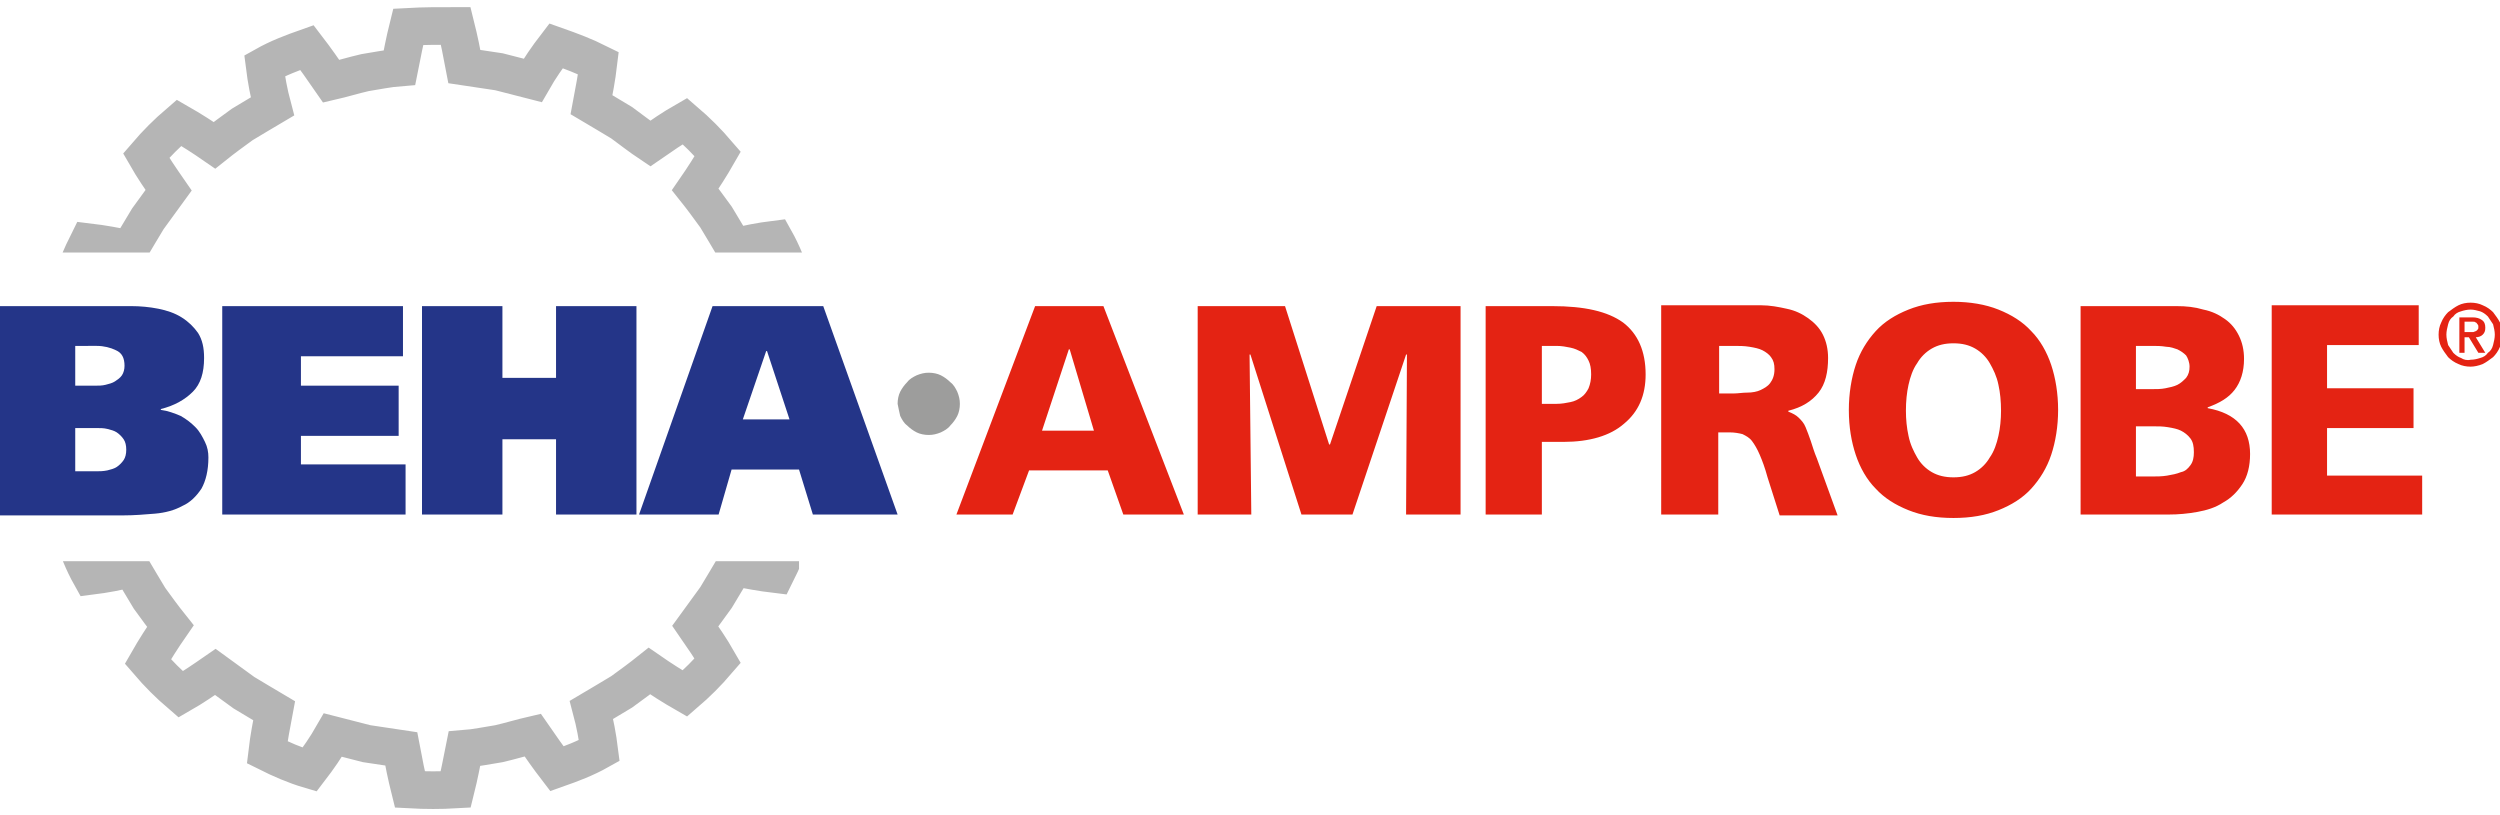
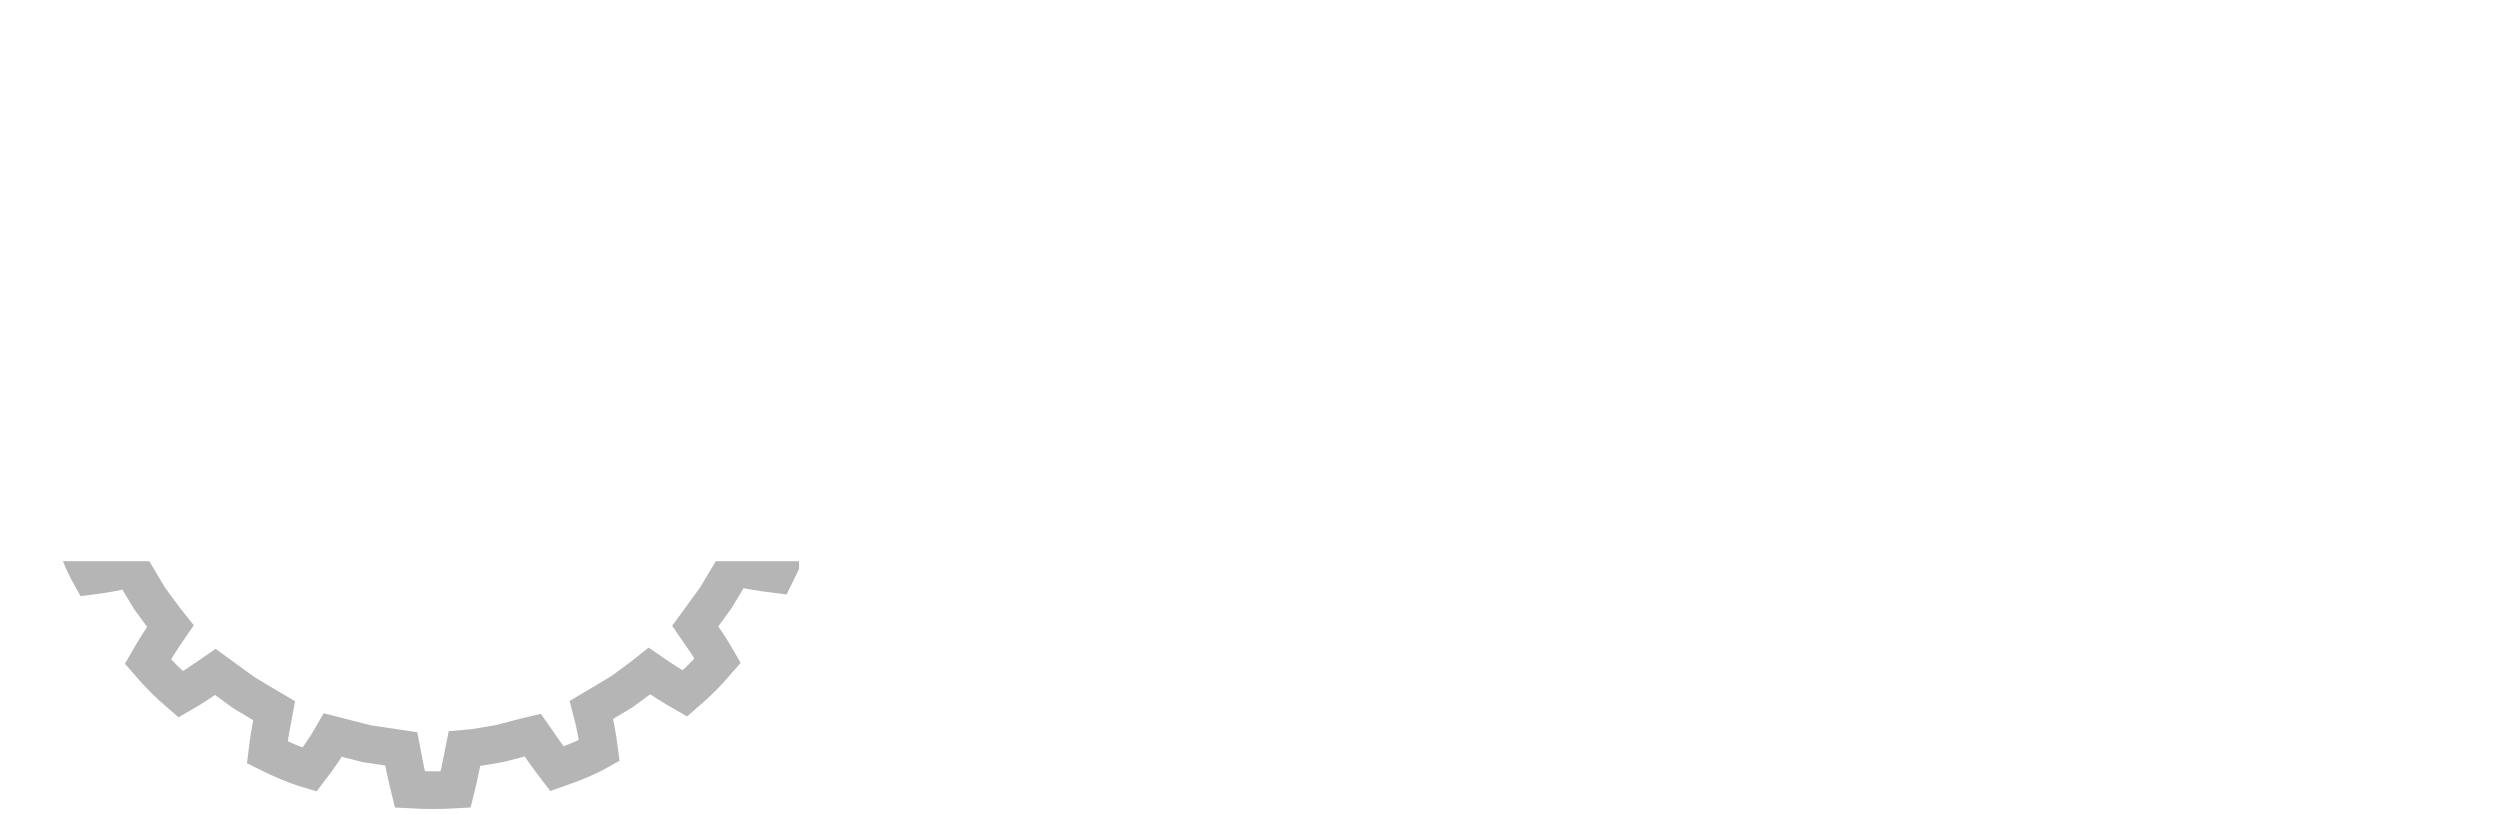
<svg xmlns="http://www.w3.org/2000/svg" xmlns:xlink="http://www.w3.org/1999/xlink" version="1.1" id="Layer_1" x="0px" y="0px" viewBox="0 0 289.1 94.3" xml:space="preserve">
  <g>
    <defs>
-       <rect id="SVGID_1_" x="0" y="0.1" width="289.3" height="94.3" />
-     </defs>
+       </defs>
    <clipPath id="SVGID_2_">
      <use xlink:href="#SVGID_1_" overflow="visible" />
    </clipPath>
    <path clip-path="url(#SVGID_2_)" fill="#E42313" d="M287.1,42.1c0.4-0.2,0.8-0.5,1.2-0.8c0.3-0.3,0.6-0.7,0.8-1.2 c0.2-0.4,0.3-0.9,0.3-1.4s-0.1-1-0.3-1.4c-0.2-0.4-0.5-0.8-0.8-1.2c-0.3-0.3-0.7-0.6-1.2-0.8c-0.4-0.2-0.9-0.3-1.4-0.3 c-0.5,0-1,0.1-1.4,0.3c-0.4,0.2-0.8,0.5-1.2,0.8c-0.3,0.3-0.6,0.7-0.8,1.2c-0.2,0.4-0.3,0.9-0.3,1.4s0.1,1,0.3,1.4 c0.2,0.4,0.5,0.8,0.8,1.2c0.3,0.3,0.7,0.6,1.2,0.8c0.4,0.2,0.9,0.3,1.4,0.3C286.1,42.4,286.6,42.3,287.1,42.1 M284.6,41.4 c-0.3-0.1-0.6-0.3-0.9-0.6c-0.2-0.3-0.4-0.6-0.6-0.9c-0.1-0.4-0.2-0.8-0.2-1.2c0-0.4,0.1-0.8,0.2-1.2c0.1-0.4,0.3-0.7,0.6-0.9 c0.2-0.3,0.5-0.5,0.9-0.6c0.3-0.1,0.7-0.2,1.1-0.2c0.4,0,0.7,0.1,1.1,0.2c0.3,0.1,0.6,0.3,0.9,0.6c0.2,0.3,0.4,0.6,0.6,0.9 c0.1,0.4,0.2,0.8,0.2,1.2c0,0.4-0.1,0.8-0.2,1.2c-0.1,0.4-0.3,0.7-0.6,0.9c-0.2,0.3-0.5,0.5-0.9,0.6c-0.3,0.1-0.7,0.2-1.1,0.2 C285.3,41.7,284.9,41.6,284.6,41.4 M284.2,40.8h0.8V39h0.5l1.1,1.8h0.8l-1.1-1.8c0.3,0,0.6-0.1,0.8-0.3c0.2-0.2,0.3-0.4,0.3-0.8 c0-0.4-0.1-0.7-0.4-0.9c-0.3-0.2-0.6-0.3-1.1-0.3h-1.5V40.8z M285,37.2h0.7c0.1,0,0.2,0,0.3,0c0.1,0,0.2,0,0.3,0.1 c0.1,0,0.1,0.1,0.2,0.2c0.1,0.1,0.1,0.2,0.1,0.3c0,0.1,0,0.3-0.1,0.3c0,0.1-0.1,0.1-0.2,0.2c-0.1,0-0.2,0.1-0.3,0.1 c-0.1,0-0.2,0-0.3,0H285V37.2z M262.7,59.5h17.4V55h-11v-5.5h10v-4.6h-10v-5h10.6v-4.6h-17V59.5z M240.6,59.5h10.2 c1.1,0,2.2-0.1,3.3-0.3c1.1-0.2,2.1-0.5,3-1.1c0.9-0.5,1.6-1.2,2.2-2.1c0.6-0.9,0.9-2.1,0.9-3.5c0-2.9-1.6-4.7-4.9-5.3v-0.1 c1.4-0.5,2.4-1.1,3.1-2c0.7-0.9,1.1-2.1,1.1-3.6c0-1-0.2-1.9-0.6-2.7c-0.4-0.8-0.9-1.4-1.6-1.9c-0.7-0.5-1.5-0.9-2.5-1.1 c-1-0.3-2-0.4-3.1-0.4h-11.1V59.5z M247,49.3h2c0.6,0,1.1,0,1.7,0.1c0.6,0.1,1.1,0.2,1.5,0.4c0.4,0.2,0.8,0.5,1.1,0.9 c0.3,0.4,0.4,0.9,0.4,1.6c0,0.6-0.1,1.1-0.4,1.5c-0.3,0.4-0.6,0.7-1.1,0.8c-0.5,0.2-1,0.3-1.6,0.4c-0.6,0.1-1.2,0.1-1.7,0.1H247 V49.3z M247,40h1.9c0.5,0,1,0,1.6,0.1c0.5,0,1,0.2,1.3,0.3c0.4,0.2,0.7,0.4,1,0.7c0.2,0.3,0.4,0.8,0.4,1.3c0,0.5-0.1,0.9-0.4,1.3 c-0.3,0.3-0.6,0.6-1,0.8c-0.4,0.2-0.9,0.3-1.4,0.4c-0.5,0.1-1,0.1-1.6,0.1H247V40z M214.6,52.6c0.5,1.5,1.3,2.9,2.3,3.9 c1,1.1,2.3,1.9,3.8,2.5c1.5,0.6,3.2,0.9,5.2,0.9c2,0,3.7-0.3,5.2-0.9c1.5-0.6,2.8-1.4,3.8-2.5c1-1.1,1.8-2.4,2.3-3.9 c0.5-1.5,0.8-3.3,0.8-5.2c0-1.9-0.3-3.7-0.8-5.2c-0.5-1.5-1.3-2.9-2.3-3.9c-1-1.1-2.3-1.9-3.8-2.5c-1.5-0.6-3.3-0.9-5.2-0.9 c-2,0-3.7,0.3-5.2,0.9c-1.5,0.6-2.8,1.4-3.8,2.5c-1,1.1-1.8,2.4-2.3,3.9c-0.5,1.5-0.8,3.3-0.8,5.2 C213.8,49.4,214.1,51.1,214.6,52.6 M220.7,44.5c0.2-0.9,0.5-1.8,1-2.5c0.4-0.7,1-1.3,1.7-1.7c0.7-0.4,1.5-0.6,2.5-0.6 c1,0,1.8,0.2,2.5,0.6c0.7,0.4,1.3,1,1.7,1.7c0.4,0.7,0.8,1.5,1,2.5c0.2,0.9,0.3,1.9,0.3,3c0,1-0.1,2-0.3,2.9 c-0.2,0.9-0.5,1.8-1,2.5c-0.4,0.7-1,1.3-1.7,1.7c-0.7,0.4-1.5,0.6-2.5,0.6c-1,0-1.8-0.2-2.5-0.6c-0.7-0.4-1.3-1-1.7-1.7 c-0.4-0.7-0.8-1.5-1-2.5c-0.2-0.9-0.3-1.9-0.3-2.9C220.4,46.4,220.5,45.4,220.7,44.5 M192.3,59.5h6.4V50h1.3c0.6,0,1.1,0.1,1.5,0.2 c0.4,0.2,0.8,0.4,1.1,0.8c0.3,0.4,0.6,0.9,0.9,1.6c0.3,0.7,0.6,1.5,0.9,2.6l1.4,4.4h6.7l-2.4-6.6c-0.3-0.7-0.5-1.4-0.7-2 c-0.2-0.6-0.4-1.1-0.6-1.6c-0.2-0.5-0.5-0.8-0.8-1.1c-0.3-0.3-0.7-0.5-1.2-0.7v-0.1c1.6-0.4,2.7-1.1,3.5-2.1c0.8-1,1.1-2.4,1.1-4 c0-1-0.2-1.9-0.6-2.7c-0.4-0.8-1-1.4-1.7-1.9c-0.7-0.5-1.5-0.9-2.5-1.1c-0.9-0.2-1.9-0.4-3-0.4h-11.5V59.5z M198.8,40h1.7 c0.6,0,1.2,0,1.8,0.1c0.6,0.1,1.1,0.2,1.5,0.4c0.4,0.2,0.8,0.5,1,0.8c0.3,0.4,0.4,0.8,0.4,1.4c0,0.7-0.2,1.2-0.5,1.6 c-0.3,0.4-0.7,0.6-1.1,0.8c-0.4,0.2-1,0.3-1.5,0.3c-0.6,0-1.1,0.1-1.6,0.1h-1.7V40z M171.9,59.5h6.4v-8.4h2.5c3,0,5.4-0.7,7-2.1 c1.7-1.4,2.5-3.3,2.5-5.7c0-2.7-0.9-4.7-2.6-6c-1.8-1.3-4.5-1.9-8.2-1.9h-7.7V59.5z M178.3,40h1.7c0.6,0,1.1,0.1,1.6,0.2 c0.5,0.1,0.9,0.3,1.3,0.5c0.4,0.3,0.6,0.6,0.8,1c0.2,0.4,0.3,0.9,0.3,1.6c0,0.6-0.1,1.1-0.3,1.6c-0.2,0.4-0.5,0.8-0.8,1 c-0.4,0.3-0.8,0.5-1.3,0.6c-0.5,0.1-1,0.2-1.6,0.2h-1.7V40z M138.4,59.5h6.3L144.5,41h0.1l5.9,18.5h5.9l6.2-18.5h0.1l-0.1,18.5h6.3 V35.4h-9.7l-5.4,16h-0.1l-5.1-16h-10.1V59.5z M110.6,59.5h6.5l1.9-5.1h9.1l1.8,5.1h7l-9.3-24.1h-7.9L110.6,59.5z M126.5,49.8h-6 l3.1-9.4h0.1L126.5,49.8z" />
-     <path clip-path="url(#SVGID_2_)" fill="#9D9D9C" d="M104.1,48.1c0.2,0.4,0.4,0.8,0.8,1.1c0.3,0.3,0.7,0.6,1.1,0.8 c0.4,0.2,0.9,0.3,1.4,0.3s0.9-0.1,1.4-0.3c0.4-0.2,0.8-0.4,1.1-0.8c0.3-0.3,0.6-0.7,0.8-1.1c0.2-0.4,0.3-0.9,0.3-1.4 c0-0.5-0.1-0.9-0.3-1.4c-0.2-0.4-0.4-0.8-0.8-1.1c-0.3-0.3-0.7-0.6-1.1-0.8c-0.4-0.2-0.9-0.3-1.4-0.3s-0.9,0.1-1.4,0.3 c-0.4,0.2-0.8,0.4-1.1,0.8c-0.3,0.3-0.6,0.7-0.8,1.1c-0.2,0.4-0.3,0.9-0.3,1.4C103.9,47.2,104,47.7,104.1,48.1" />
-     <path clip-path="url(#SVGID_2_)" fill="#243588" d="M85.9,48.5h5.4l-2.6-7.9h-0.1L85.9,48.5z M82.4,35.4h12.8l8.6,24.1H94l-1.6-5.2 h-7.8l-1.5,5.2h-9.2L82.4,35.4z M64.3,35.4h9.3v24.1h-9.3v-8.7h-6.2v8.7h-9.3V35.4h9.3v8.3h6.2V35.4z M25.7,35.4h20.9v5.8H34.8v3.4 h11.3v5.8H34.8v3.3h12.1v5.8H25.7V35.4z M8.7,44.6H11c0.4,0,0.8,0,1.2-0.1c0.4-0.1,0.8-0.2,1.1-0.4c0.3-0.2,0.6-0.4,0.8-0.7 c0.2-0.3,0.3-0.7,0.3-1.1c0-0.9-0.3-1.5-1-1.8c-0.6-0.3-1.4-0.5-2.2-0.5H8.7V44.6z M8.7,54.5h2.4c0.4,0,0.8,0,1.3-0.1 c0.4-0.1,0.8-0.2,1.1-0.4c0.3-0.2,0.6-0.5,0.8-0.8c0.2-0.3,0.3-0.7,0.3-1.2c0-0.5-0.1-0.9-0.3-1.2c-0.2-0.3-0.5-0.6-0.8-0.8 c-0.3-0.2-0.7-0.3-1.1-0.4c-0.4-0.1-0.8-0.1-1.3-0.1H8.7V54.5z M0,35.4h15.2c1,0,2.1,0.1,3.1,0.3c1,0.2,1.9,0.5,2.7,1 c0.8,0.5,1.4,1.1,1.9,1.8c0.5,0.8,0.7,1.7,0.7,2.9c0,1.7-0.4,3-1.3,3.9c-0.9,0.9-2.1,1.6-3.7,2v0.1c0.8,0.1,1.6,0.4,2.3,0.7 c0.7,0.4,1.2,0.8,1.7,1.3c0.5,0.5,0.8,1.1,1.1,1.7c0.3,0.6,0.4,1.2,0.4,1.8c0,1.5-0.3,2.7-0.8,3.6c-0.6,0.9-1.3,1.6-2.2,2 c-0.9,0.5-2,0.8-3.2,0.9c-1.2,0.1-2.4,0.2-3.7,0.2H0V35.4z" />
+     <path clip-path="url(#SVGID_2_)" fill="#243588" d="M85.9,48.5h5.4l-2.6-7.9h-0.1L85.9,48.5z M82.4,35.4h12.8l8.6,24.1H94l-1.6-5.2 h-7.8l-1.5,5.2h-9.2L82.4,35.4z M64.3,35.4h9.3v24.1h-9.3v-8.7h-6.2v8.7h-9.3V35.4h9.3h6.2V35.4z M25.7,35.4h20.9v5.8H34.8v3.4 h11.3v5.8H34.8v3.3h12.1v5.8H25.7V35.4z M8.7,44.6H11c0.4,0,0.8,0,1.2-0.1c0.4-0.1,0.8-0.2,1.1-0.4c0.3-0.2,0.6-0.4,0.8-0.7 c0.2-0.3,0.3-0.7,0.3-1.1c0-0.9-0.3-1.5-1-1.8c-0.6-0.3-1.4-0.5-2.2-0.5H8.7V44.6z M8.7,54.5h2.4c0.4,0,0.8,0,1.3-0.1 c0.4-0.1,0.8-0.2,1.1-0.4c0.3-0.2,0.6-0.5,0.8-0.8c0.2-0.3,0.3-0.7,0.3-1.2c0-0.5-0.1-0.9-0.3-1.2c-0.2-0.3-0.5-0.6-0.8-0.8 c-0.3-0.2-0.7-0.3-1.1-0.4c-0.4-0.1-0.8-0.1-1.3-0.1H8.7V54.5z M0,35.4h15.2c1,0,2.1,0.1,3.1,0.3c1,0.2,1.9,0.5,2.7,1 c0.8,0.5,1.4,1.1,1.9,1.8c0.5,0.8,0.7,1.7,0.7,2.9c0,1.7-0.4,3-1.3,3.9c-0.9,0.9-2.1,1.6-3.7,2v0.1c0.8,0.1,1.6,0.4,2.3,0.7 c0.7,0.4,1.2,0.8,1.7,1.3c0.5,0.5,0.8,1.1,1.1,1.7c0.3,0.6,0.4,1.2,0.4,1.8c0,1.5-0.3,2.7-0.8,3.6c-0.6,0.9-1.3,1.6-2.2,2 c-0.9,0.5-2,0.8-3.2,0.9c-1.2,0.1-2.4,0.2-3.7,0.2H0V35.4z" />
  </g>
  <g>
    <defs>
-       <rect id="SVGID_3_" x="5.2" y="0.1" width="87.8" height="29.1" />
-     </defs>
+       </defs>
    <clipPath id="SVGID_4_">
      <use xlink:href="#SVGID_3_" overflow="visible" />
    </clipPath>
-     <path clip-path="url(#SVGID_4_)" fill="none" stroke="#B5B5B5" stroke-width="4.354" stroke-miterlimit="10" d="M91.7,32.6 c-0.6-1.7-1.2-3.3-2.1-4.9c-1.6,0.2-3.2,0.5-4.7,0.9c-0.7-1.2-1.4-2.3-2.1-3.5c-0.8-1.1-1.6-2.2-2.4-3.2c0.9-1.3,1.8-2.7,2.6-4.1 c-1.2-1.4-2.4-2.6-3.8-3.8c-1.4,0.8-2.7,1.7-4,2.6C74,15.8,73,15,71.9,14.2c-1.2-0.7-2.3-1.4-3.5-2.1c0.3-1.6,0.6-3.1,0.8-4.8 c-1.6-0.8-3.2-1.4-4.9-2c-1,1.3-1.9,2.6-2.7,4l-3.9-1l-4-0.6c-0.3-1.6-0.6-3.1-1-4.7C50.8,3,49,3,47.2,3.1c-0.4,1.6-0.7,3.2-1,4.7 c-1.3,0.1-2.7,0.4-4,0.6c-1.3,0.3-2.6,0.7-3.9,1c-0.9-1.3-1.8-2.6-2.8-3.9c-1.7,0.6-3.3,1.2-4.9,2.1c0.2,1.6,0.5,3.2,0.9,4.7 c-1.2,0.7-2.3,1.4-3.5,2.1c-1.1,0.8-2.2,1.6-3.2,2.4c-1.3-0.9-2.7-1.8-4.1-2.6c-1.4,1.2-2.6,2.4-3.8,3.8c0.8,1.4,1.7,2.7,2.6,4 c-0.8,1.1-1.6,2.2-2.4,3.3c-0.7,1.2-1.4,2.3-2.1,3.5c-1.6-0.3-3.1-0.6-4.8-0.8c-0.8,1.6-1.5,3.2-2,4.9" />
  </g>
  <g>
    <defs>
      <rect id="SVGID_5_" x="5.9" y="64.9" width="86.5" height="29.5" />
    </defs>
    <clipPath id="SVGID_6_">
      <use xlink:href="#SVGID_5_" overflow="visible" />
    </clipPath>
    <path clip-path="url(#SVGID_6_)" fill="none" stroke="#B5B5B5" stroke-width="4.354" stroke-miterlimit="10" d="M8.4,61.7 c0.6,1.7,1.2,3.3,2.1,4.9c1.6-0.2,3.2-0.5,4.7-0.9c0.7,1.2,1.4,2.3,2.1,3.5c0.8,1.1,1.6,2.2,2.4,3.2c-0.9,1.3-1.8,2.7-2.6,4.1 c1.2,1.4,2.4,2.6,3.8,3.8c1.4-0.8,2.7-1.7,4-2.6c1.1,0.8,2.2,1.6,3.3,2.4c1.2,0.7,2.3,1.4,3.5,2.1c-0.3,1.6-0.6,3.1-0.8,4.8 c1.6,0.8,3.2,1.5,4.9,2c1-1.3,1.9-2.6,2.7-4l3.9,1l4,0.6c0.3,1.6,0.6,3.1,1,4.7c1.8,0.1,3.6,0.1,5.3,0c0.4-1.6,0.7-3.2,1-4.7 c1.3-0.1,2.7-0.4,4-0.6c1.3-0.3,2.6-0.7,3.9-1c0.9,1.3,1.8,2.6,2.8,3.9c1.7-0.6,3.3-1.2,4.9-2.1c-0.2-1.6-0.5-3.2-0.9-4.7 c1.2-0.7,2.3-1.4,3.5-2.1c1.1-0.8,2.2-1.6,3.2-2.4c1.3,0.9,2.7,1.8,4.1,2.6c1.4-1.2,2.6-2.4,3.8-3.8c-0.8-1.4-1.7-2.7-2.6-4 c0.8-1.1,1.6-2.2,2.4-3.3c0.7-1.2,1.4-2.3,2.1-3.5c1.6,0.3,3.1,0.6,4.8,0.8c0.8-1.6,1.5-3.2,2-4.9" />
  </g>
</svg>